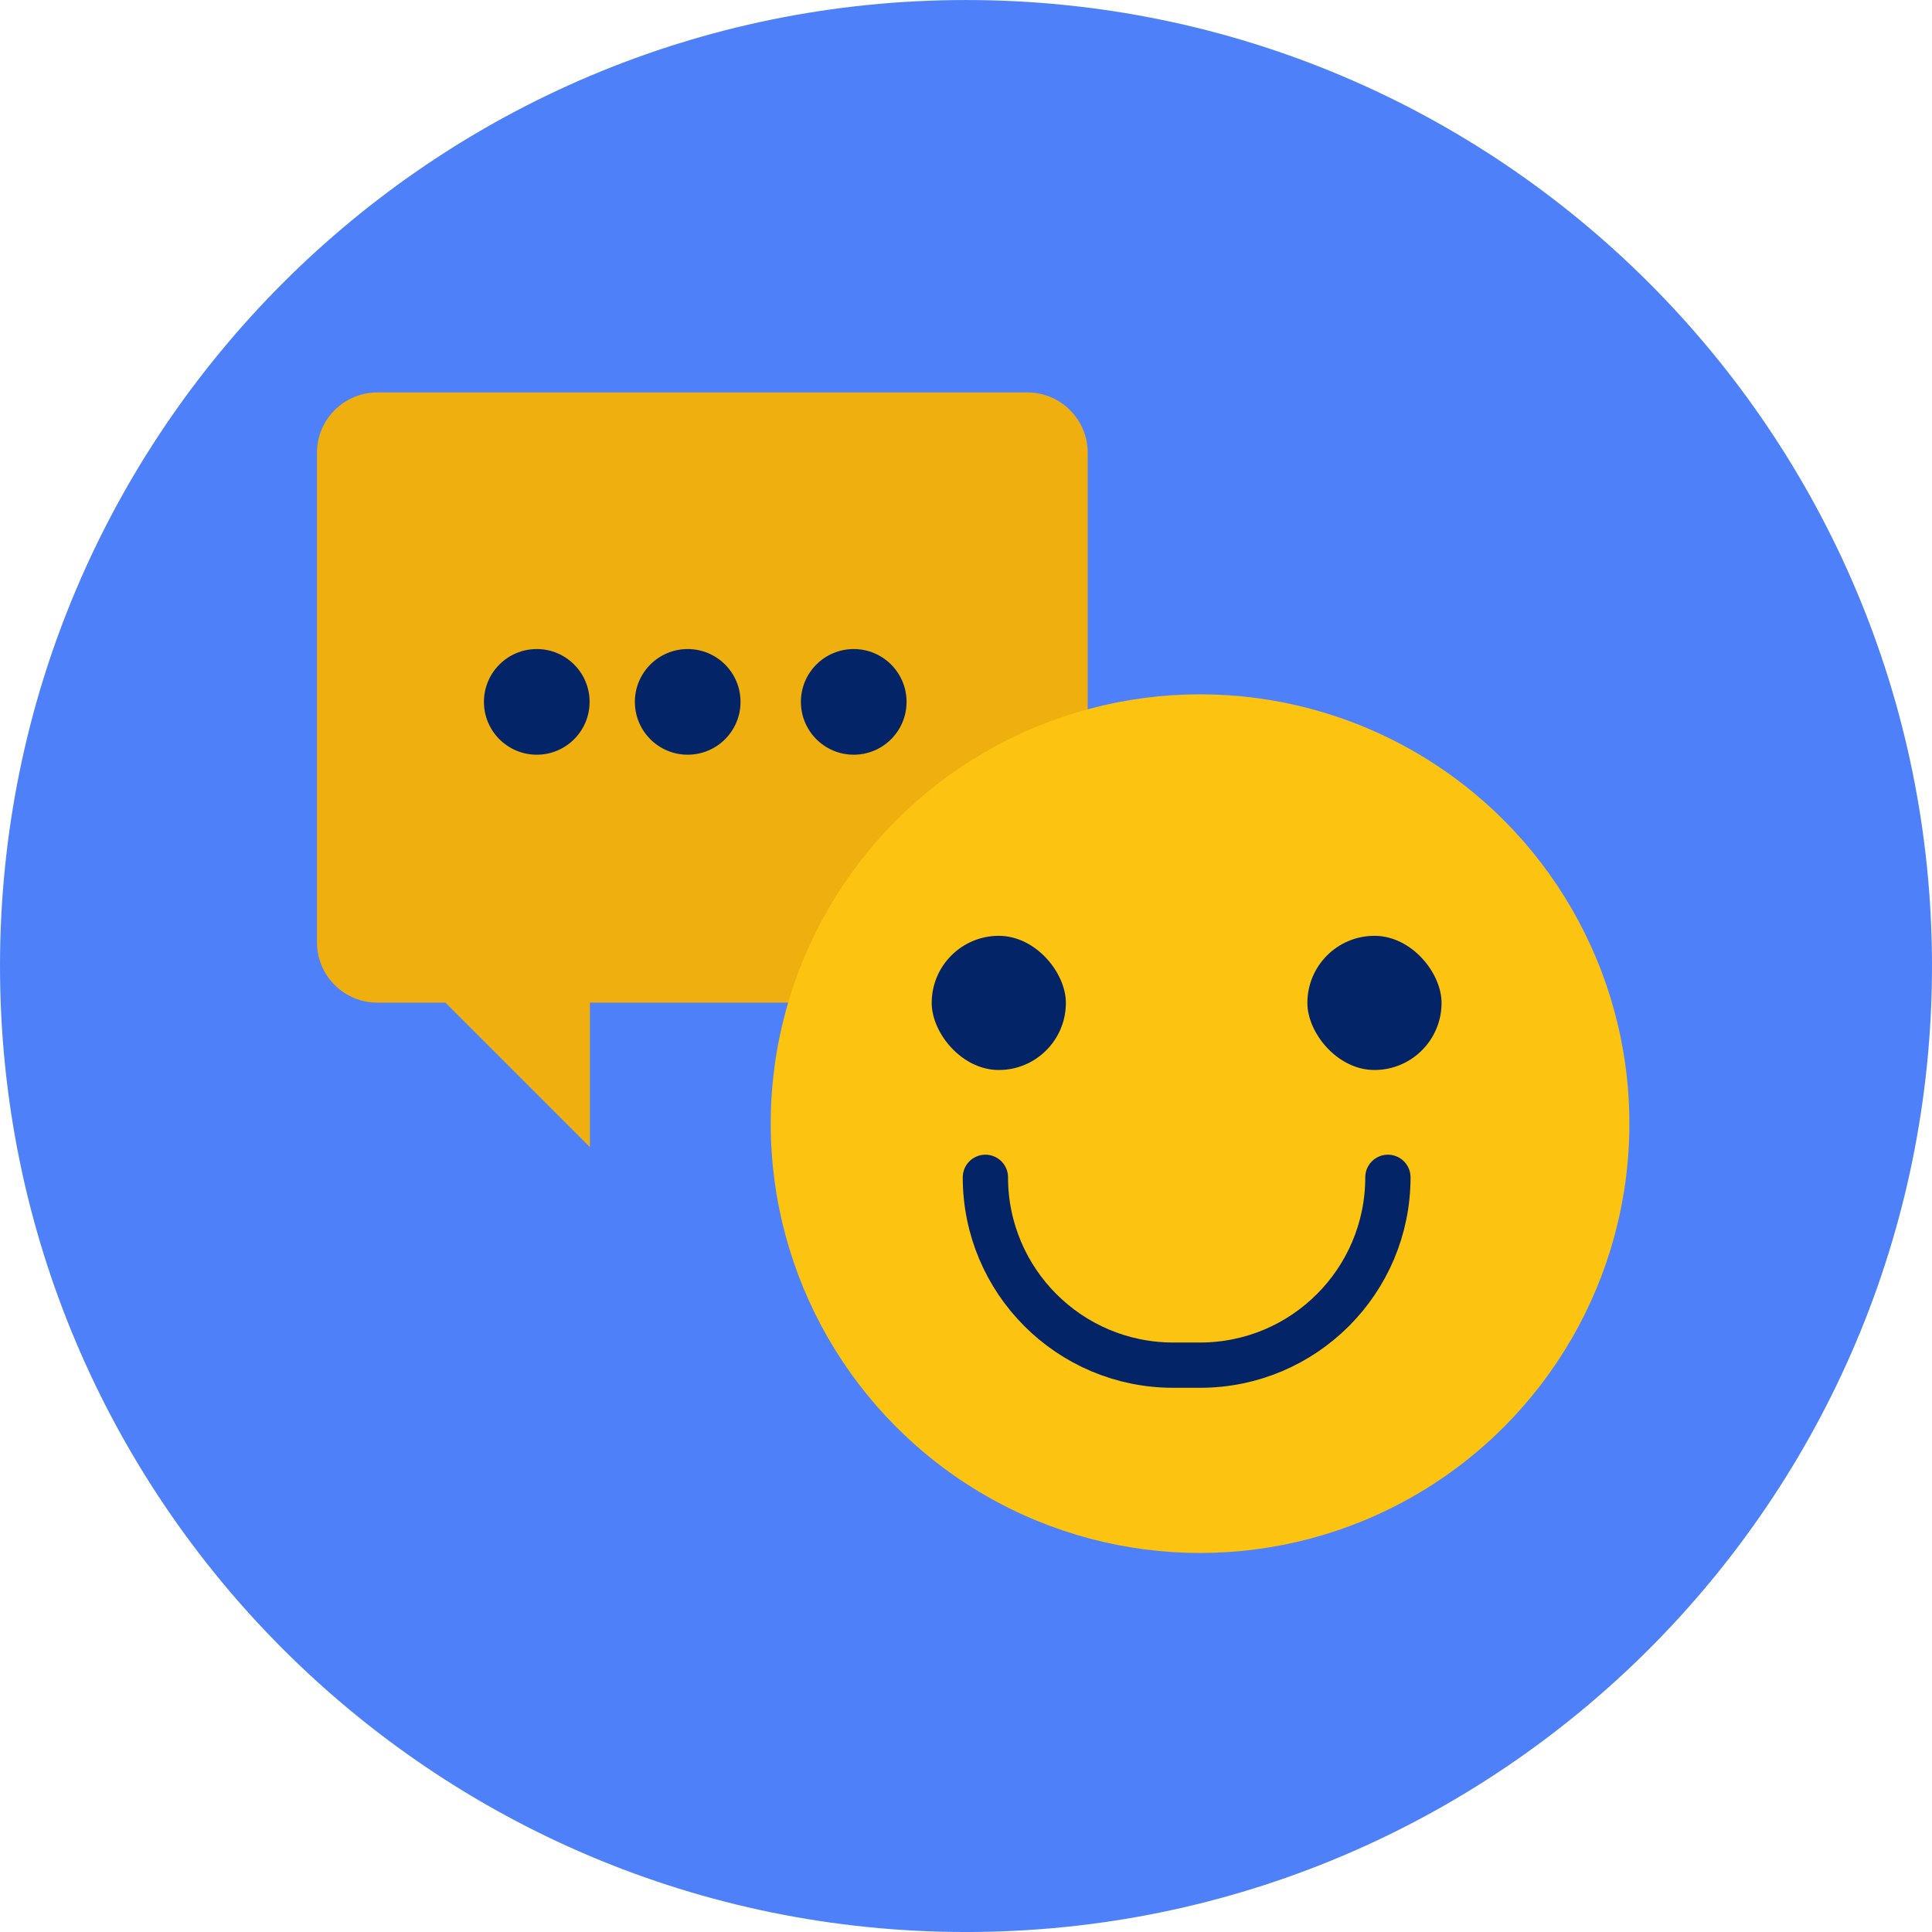
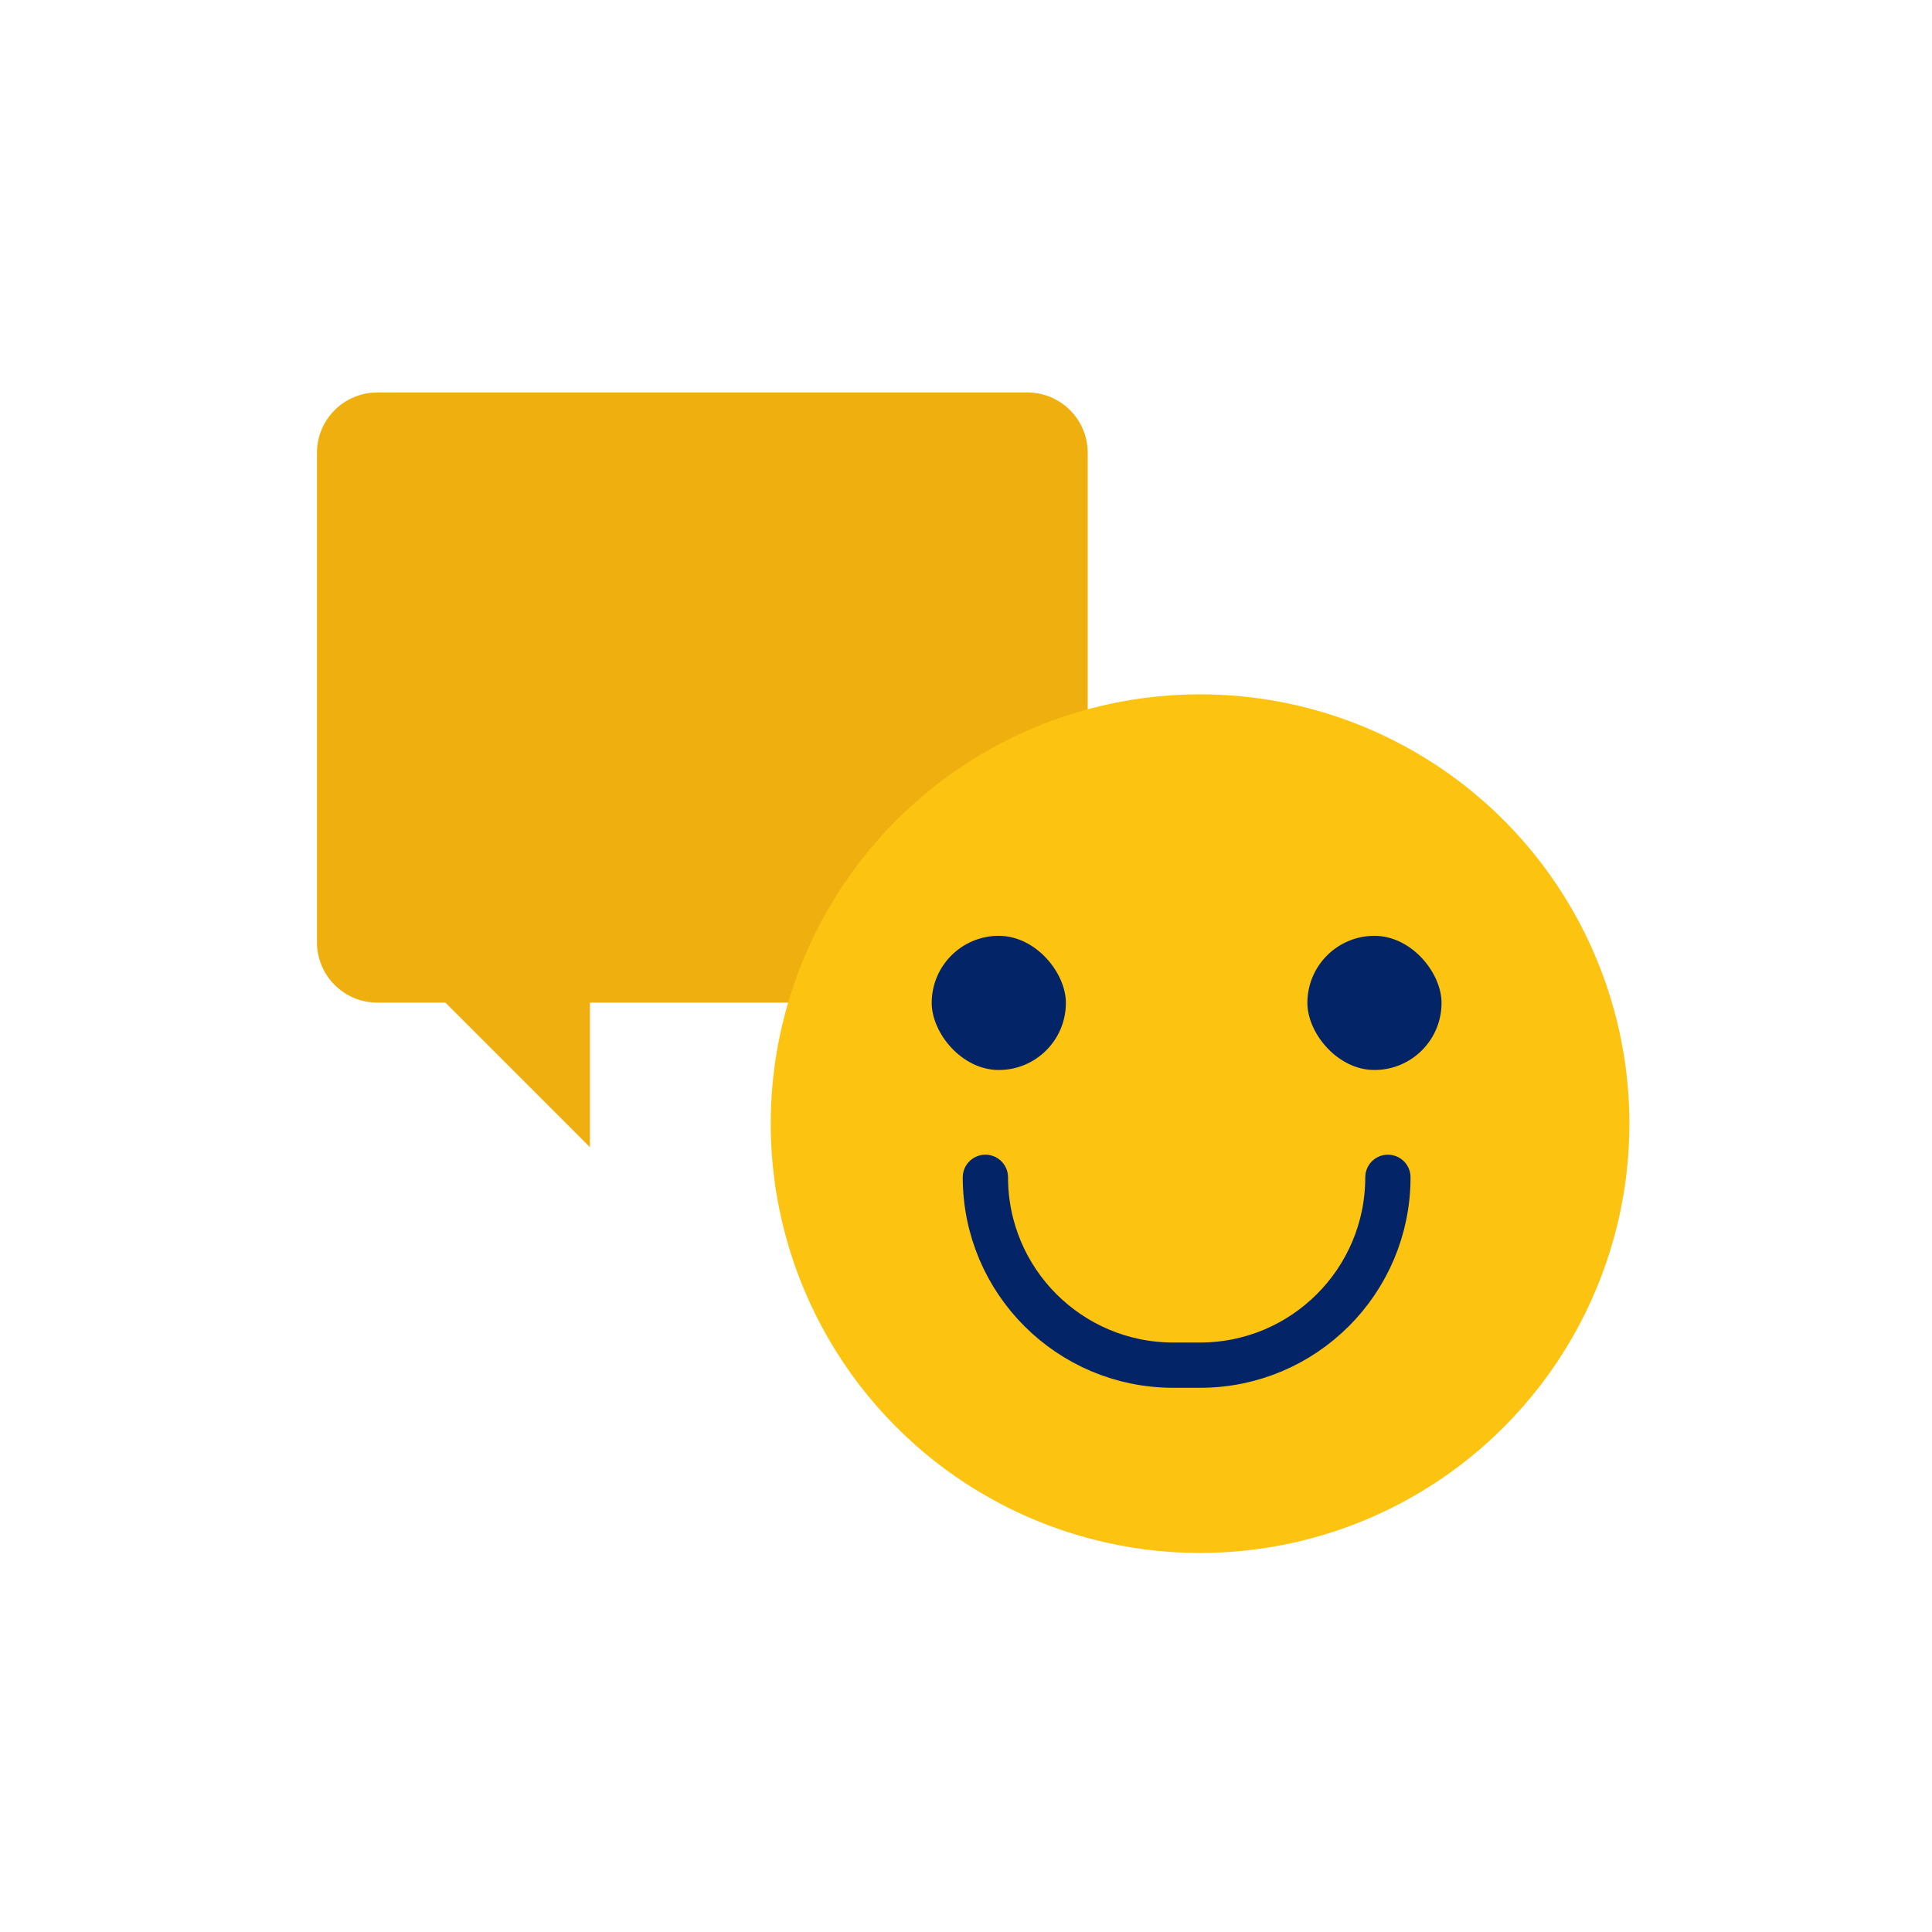
<svg xmlns="http://www.w3.org/2000/svg" width="128" height="128" viewBox="0 0 128 128" fill="none">
-   <path d="M64 128.001C99.346 128.001 128 99.347 128 64.001C128 28.655 99.346 0.001 64 0.001C28.654 0.001 0 28.655 0 64.001C0 99.347 28.654 128.001 64 128.001Z" fill="#4E81F9" />
  <path d="M68.064 26.001C70.273 26.001 72.064 27.792 72.064 30.001V62.427C72.063 64.636 70.272 66.427 68.064 66.427H39.085V76.001L29.511 66.427H25C22.791 66.427 21 64.636 21 62.427V30.001C21 27.792 22.791 26.001 25 26.001H68.064Z" fill="#EFB00F" />
  <circle cx="79.507" cy="74.445" r="28.444" fill="#FCC310" />
  <path d="M91.952 78.001V78.001C91.952 84.874 86.38 90.445 79.507 90.445H77.73C70.857 90.445 65.285 84.874 65.285 78.001V78.001" stroke="#032567" stroke-width="3" stroke-linecap="round" />
  <rect x="61.728" y="62.001" width="8.889" height="8.889" rx="4.444" fill="#032567" />
  <rect x="86.617" y="62.001" width="8.889" height="8.889" rx="4.444" fill="#032567" />
-   <circle cx="35.562" cy="46.501" r="3.5" fill="#032567" />
-   <circle cx="45.562" cy="46.501" r="3.5" fill="#032567" />
-   <circle cx="56.562" cy="46.501" r="3.5" fill="#032567" />
</svg>